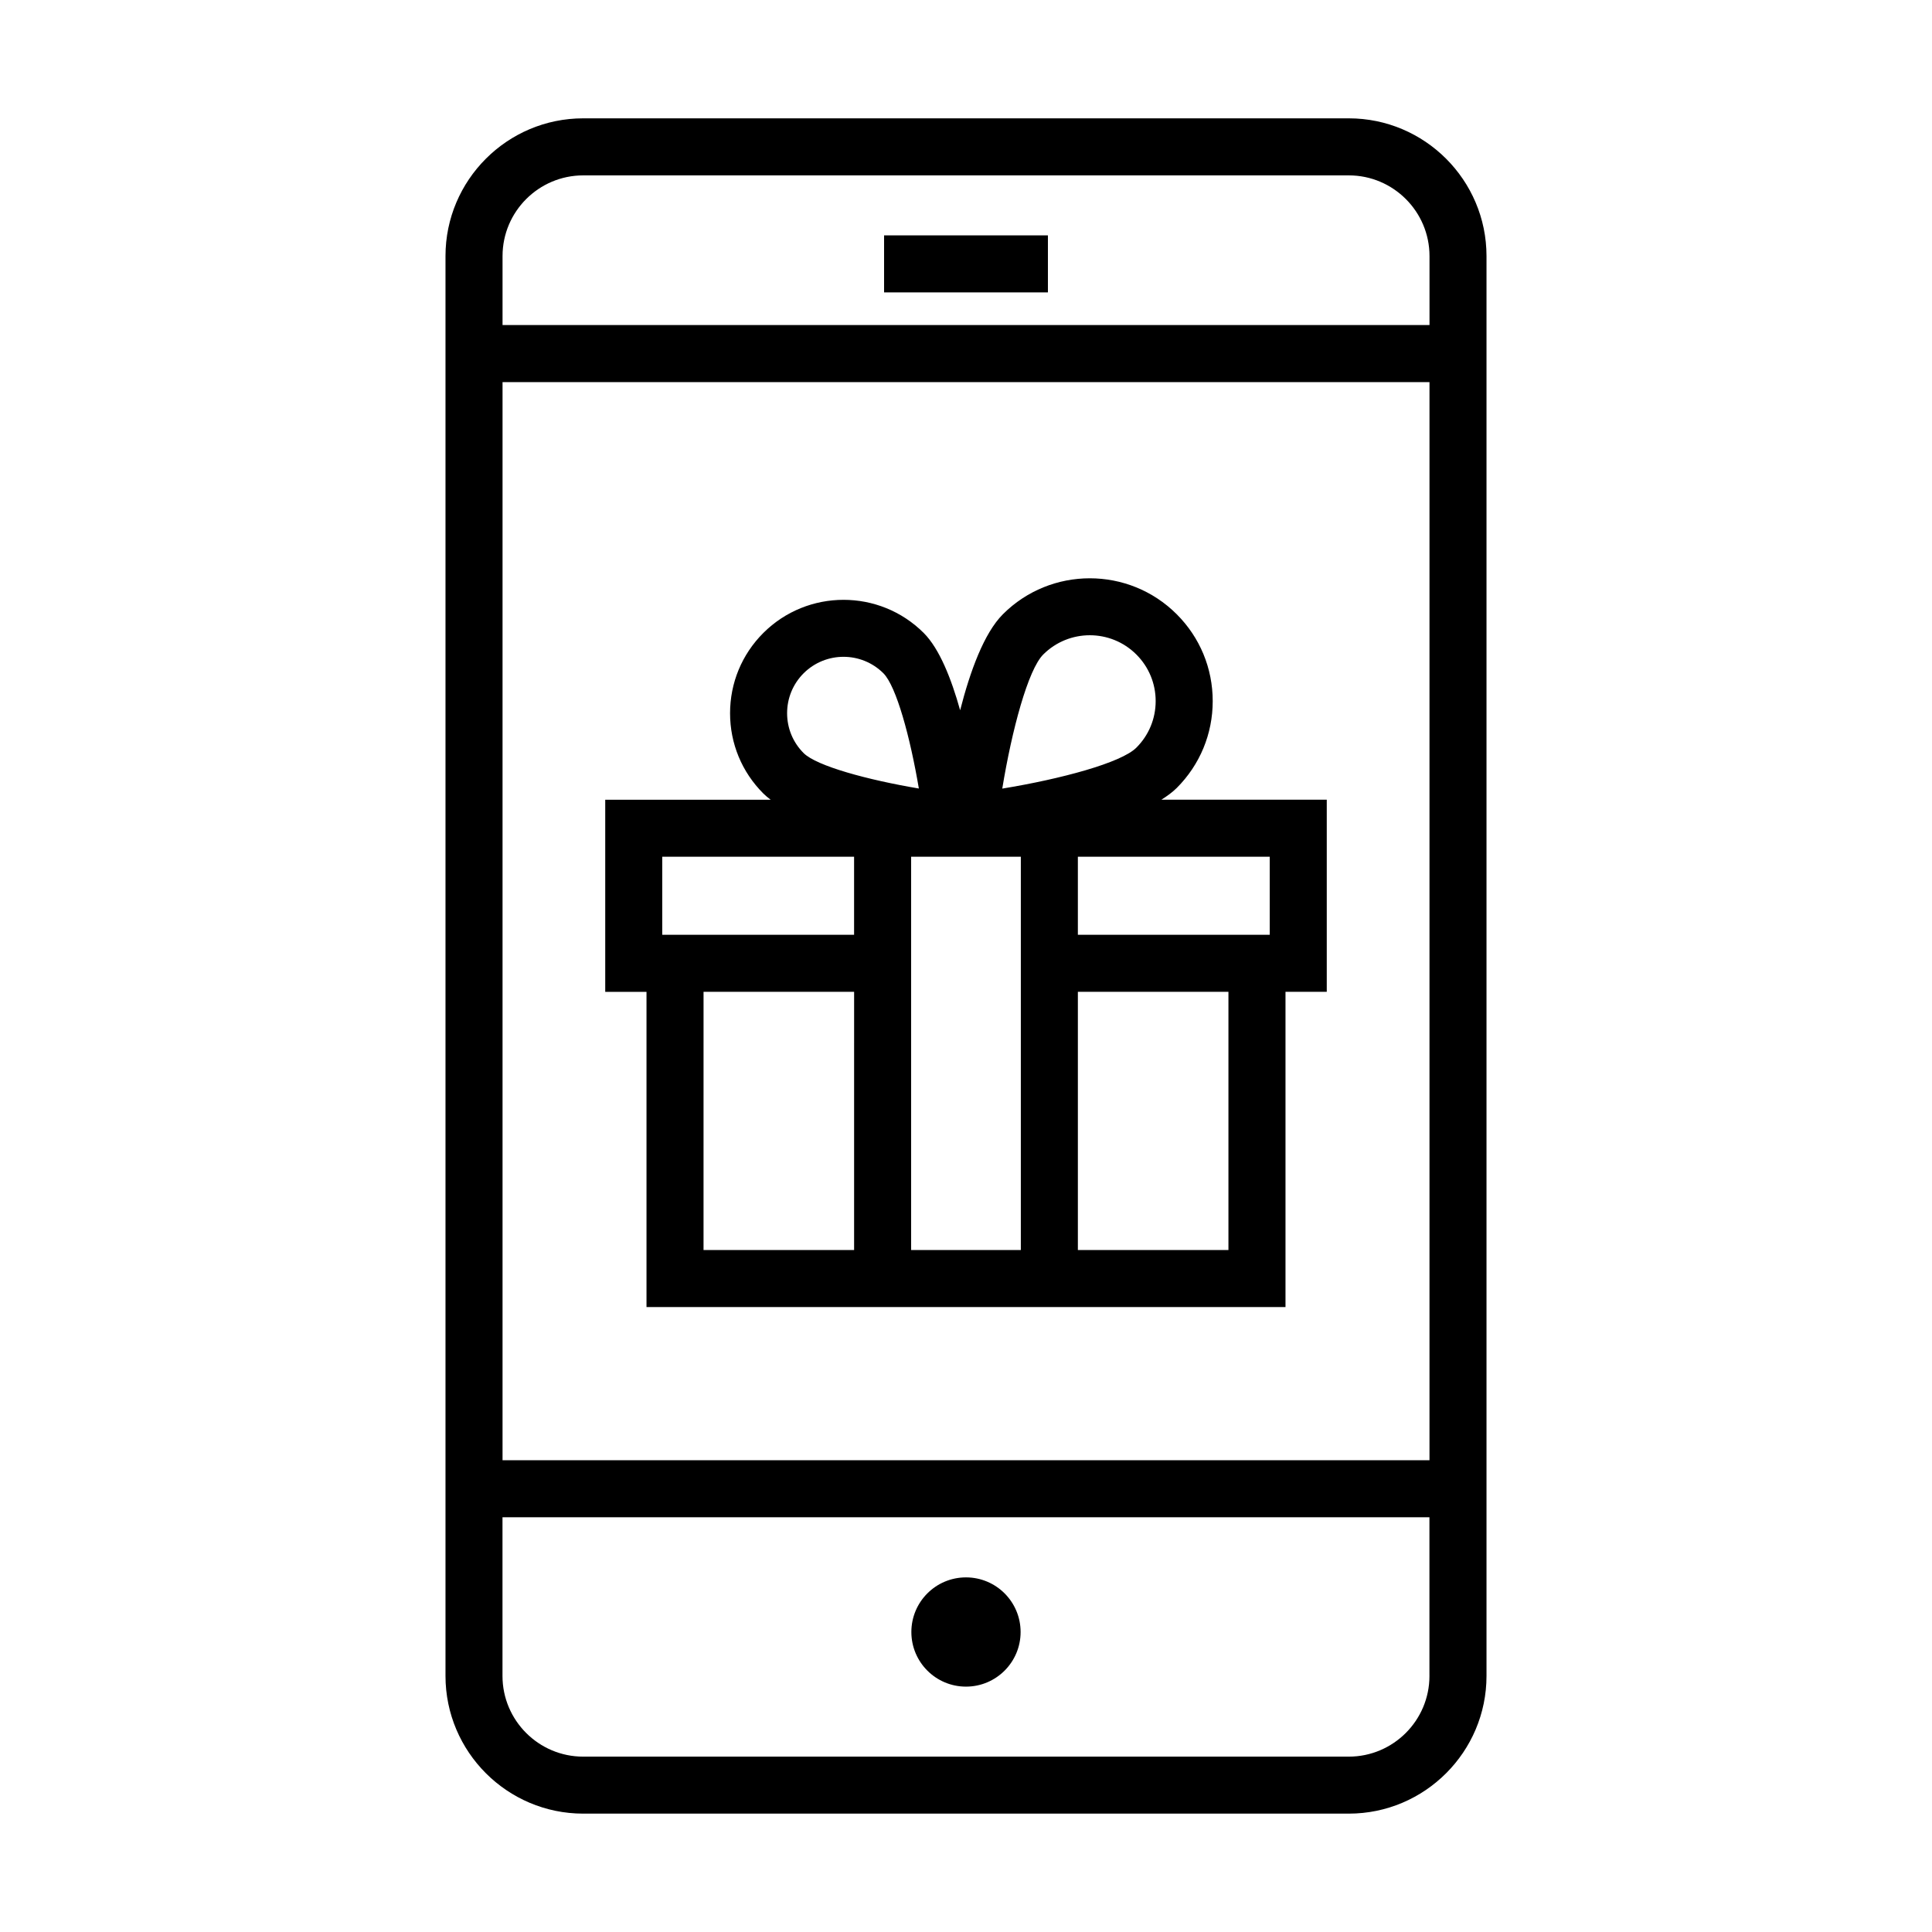
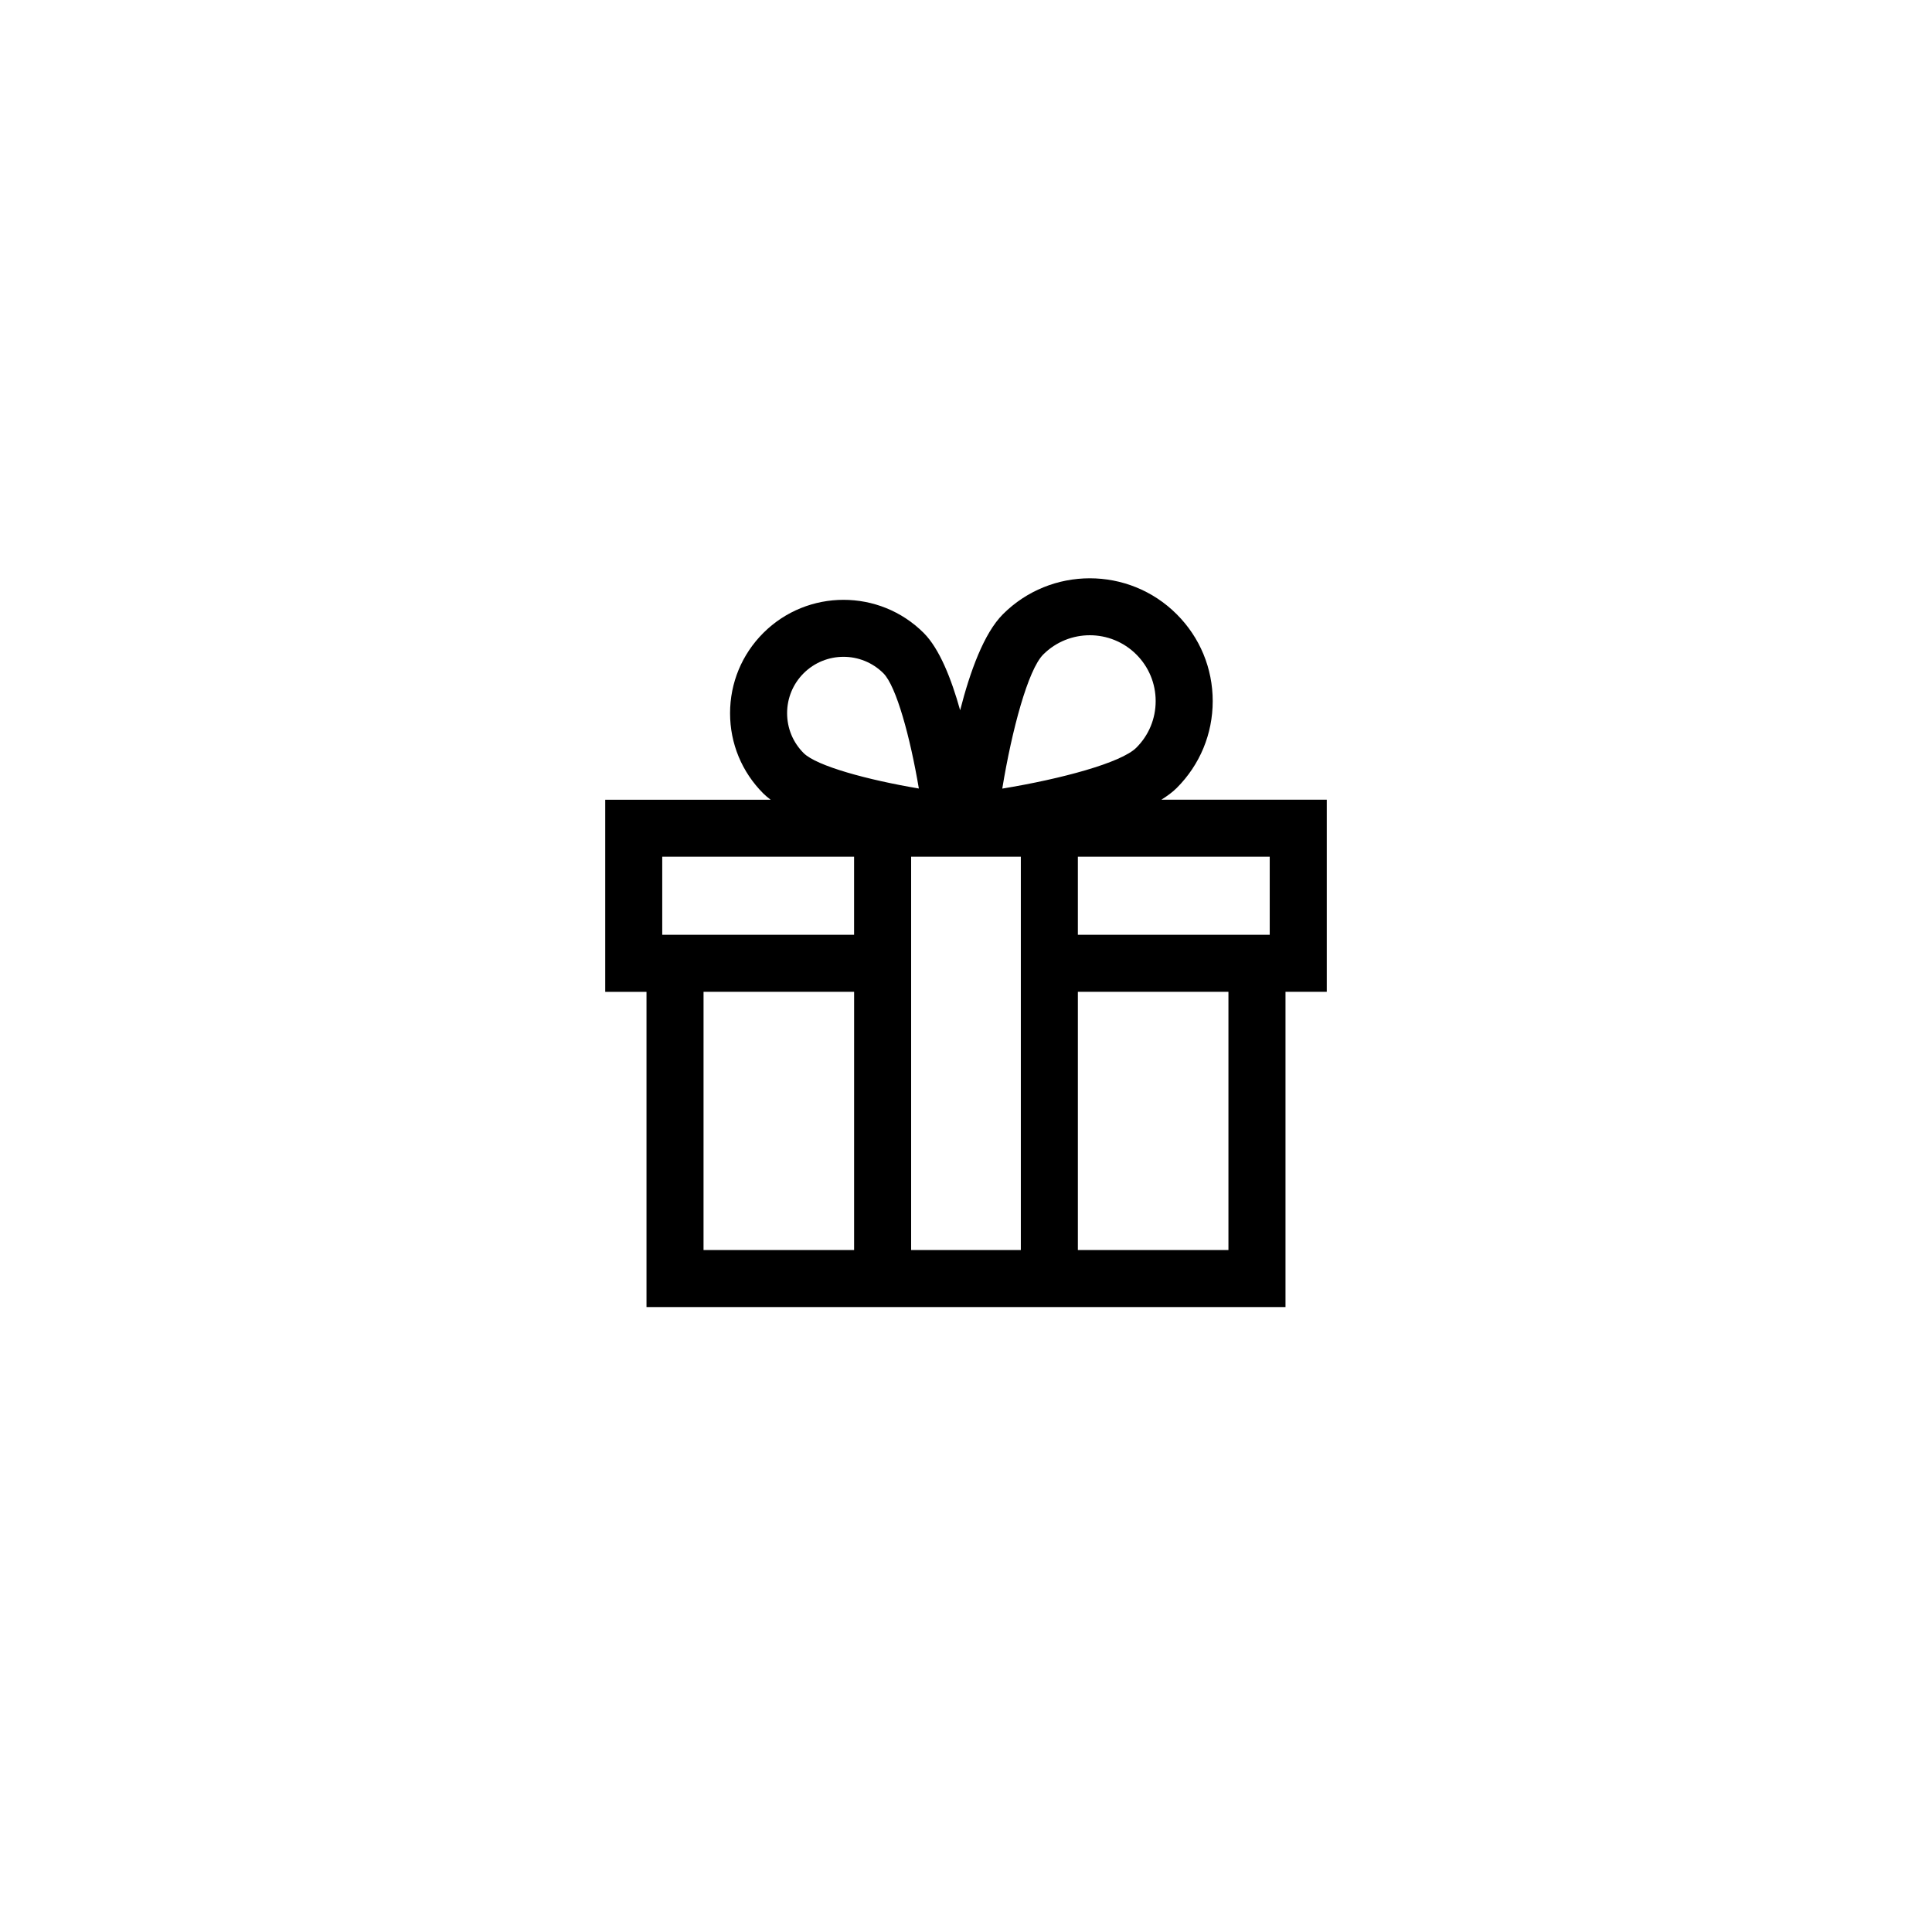
<svg xmlns="http://www.w3.org/2000/svg" fill="#000000" width="800px" height="800px" version="1.1" viewBox="144 144 512 512">
  <g>
-     <path d="m501.44 175.36h-202.88c-20.129 0-36.5 16.375-36.5 36.5v376.27c0 20.129 16.375 36.5 36.5 36.5h202.88c20.129 0 36.5-16.375 36.5-36.5v-376.27c-0.004-20.125-16.379-36.5-36.5-36.5zm21.379 412.78c0 11.793-9.594 21.387-21.387 21.387h-202.88c-11.789 0-21.387-9.594-21.387-21.387v-42.055h245.65v42.055zm0-57.168h-245.64v-285.71h245.65v285.71zm0-300.83h-245.64v-18.277c0-11.793 9.594-21.387 21.387-21.387h202.88c11.789 0 21.387 9.594 21.387 21.387v18.277z" />
    <path d="m315.33 490.39h169.34v-83.551h10.938v-50.914h-43.82c1.543-0.977 2.949-2 4.051-3.098 6.152-6.152 9.543-14.328 9.543-23.027s-3.387-16.879-9.543-23.023c-12.699-12.699-33.363-12.699-46.055 0-5.023 5.019-8.711 15.18-11.336 25.449-2.336-8.367-5.488-16.32-9.645-20.477-11.719-11.719-30.793-11.715-42.523 0-5.68 5.68-8.805 13.23-8.805 21.262 0 8.035 3.129 15.582 8.805 21.262 0.574 0.574 1.246 1.125 1.953 1.664h-43.84v50.914h10.938zm55.016-15.113h-39.902l0.004-68.438h39.902zm99.203 0h-39.902v-68.438h39.902zm10.941-104.24v20.688h-50.844v-20.688zm-60.023-53.586c3.402-3.402 7.875-5.106 12.34-5.106 4.469 0 8.938 1.703 12.344 5.106 3.293 3.293 5.113 7.68 5.113 12.34 0 4.664-1.812 9.047-5.113 12.344-4.019 4.019-19.977 8.305-35.539 10.852 2.547-15.555 6.836-31.516 10.855-35.535zm-5.934 53.586v104.24h-29.074v-104.24zm-57.566-48.609c2.918-2.91 6.746-4.367 10.574-4.367s7.656 1.457 10.574 4.367c3.43 3.438 7.109 17.004 9.391 30.535-13.531-2.277-27.105-5.961-30.535-9.387-2.828-2.828-4.379-6.578-4.379-10.574 0-3.992 1.555-7.75 4.375-10.574zm-37.465 48.609h50.84v20.688h-50.84z" />
-     <path d="m378.29 213.93v7.559h43.418v-15.113h-43.418z" />
-     <path d="m414.47 576.5c0 7.992-6.481 14.473-14.473 14.473-7.996 0-14.477-6.481-14.477-14.473 0-7.996 6.481-14.477 14.477-14.477 7.992 0 14.473 6.481 14.473 14.477" />
  </g>
</svg>